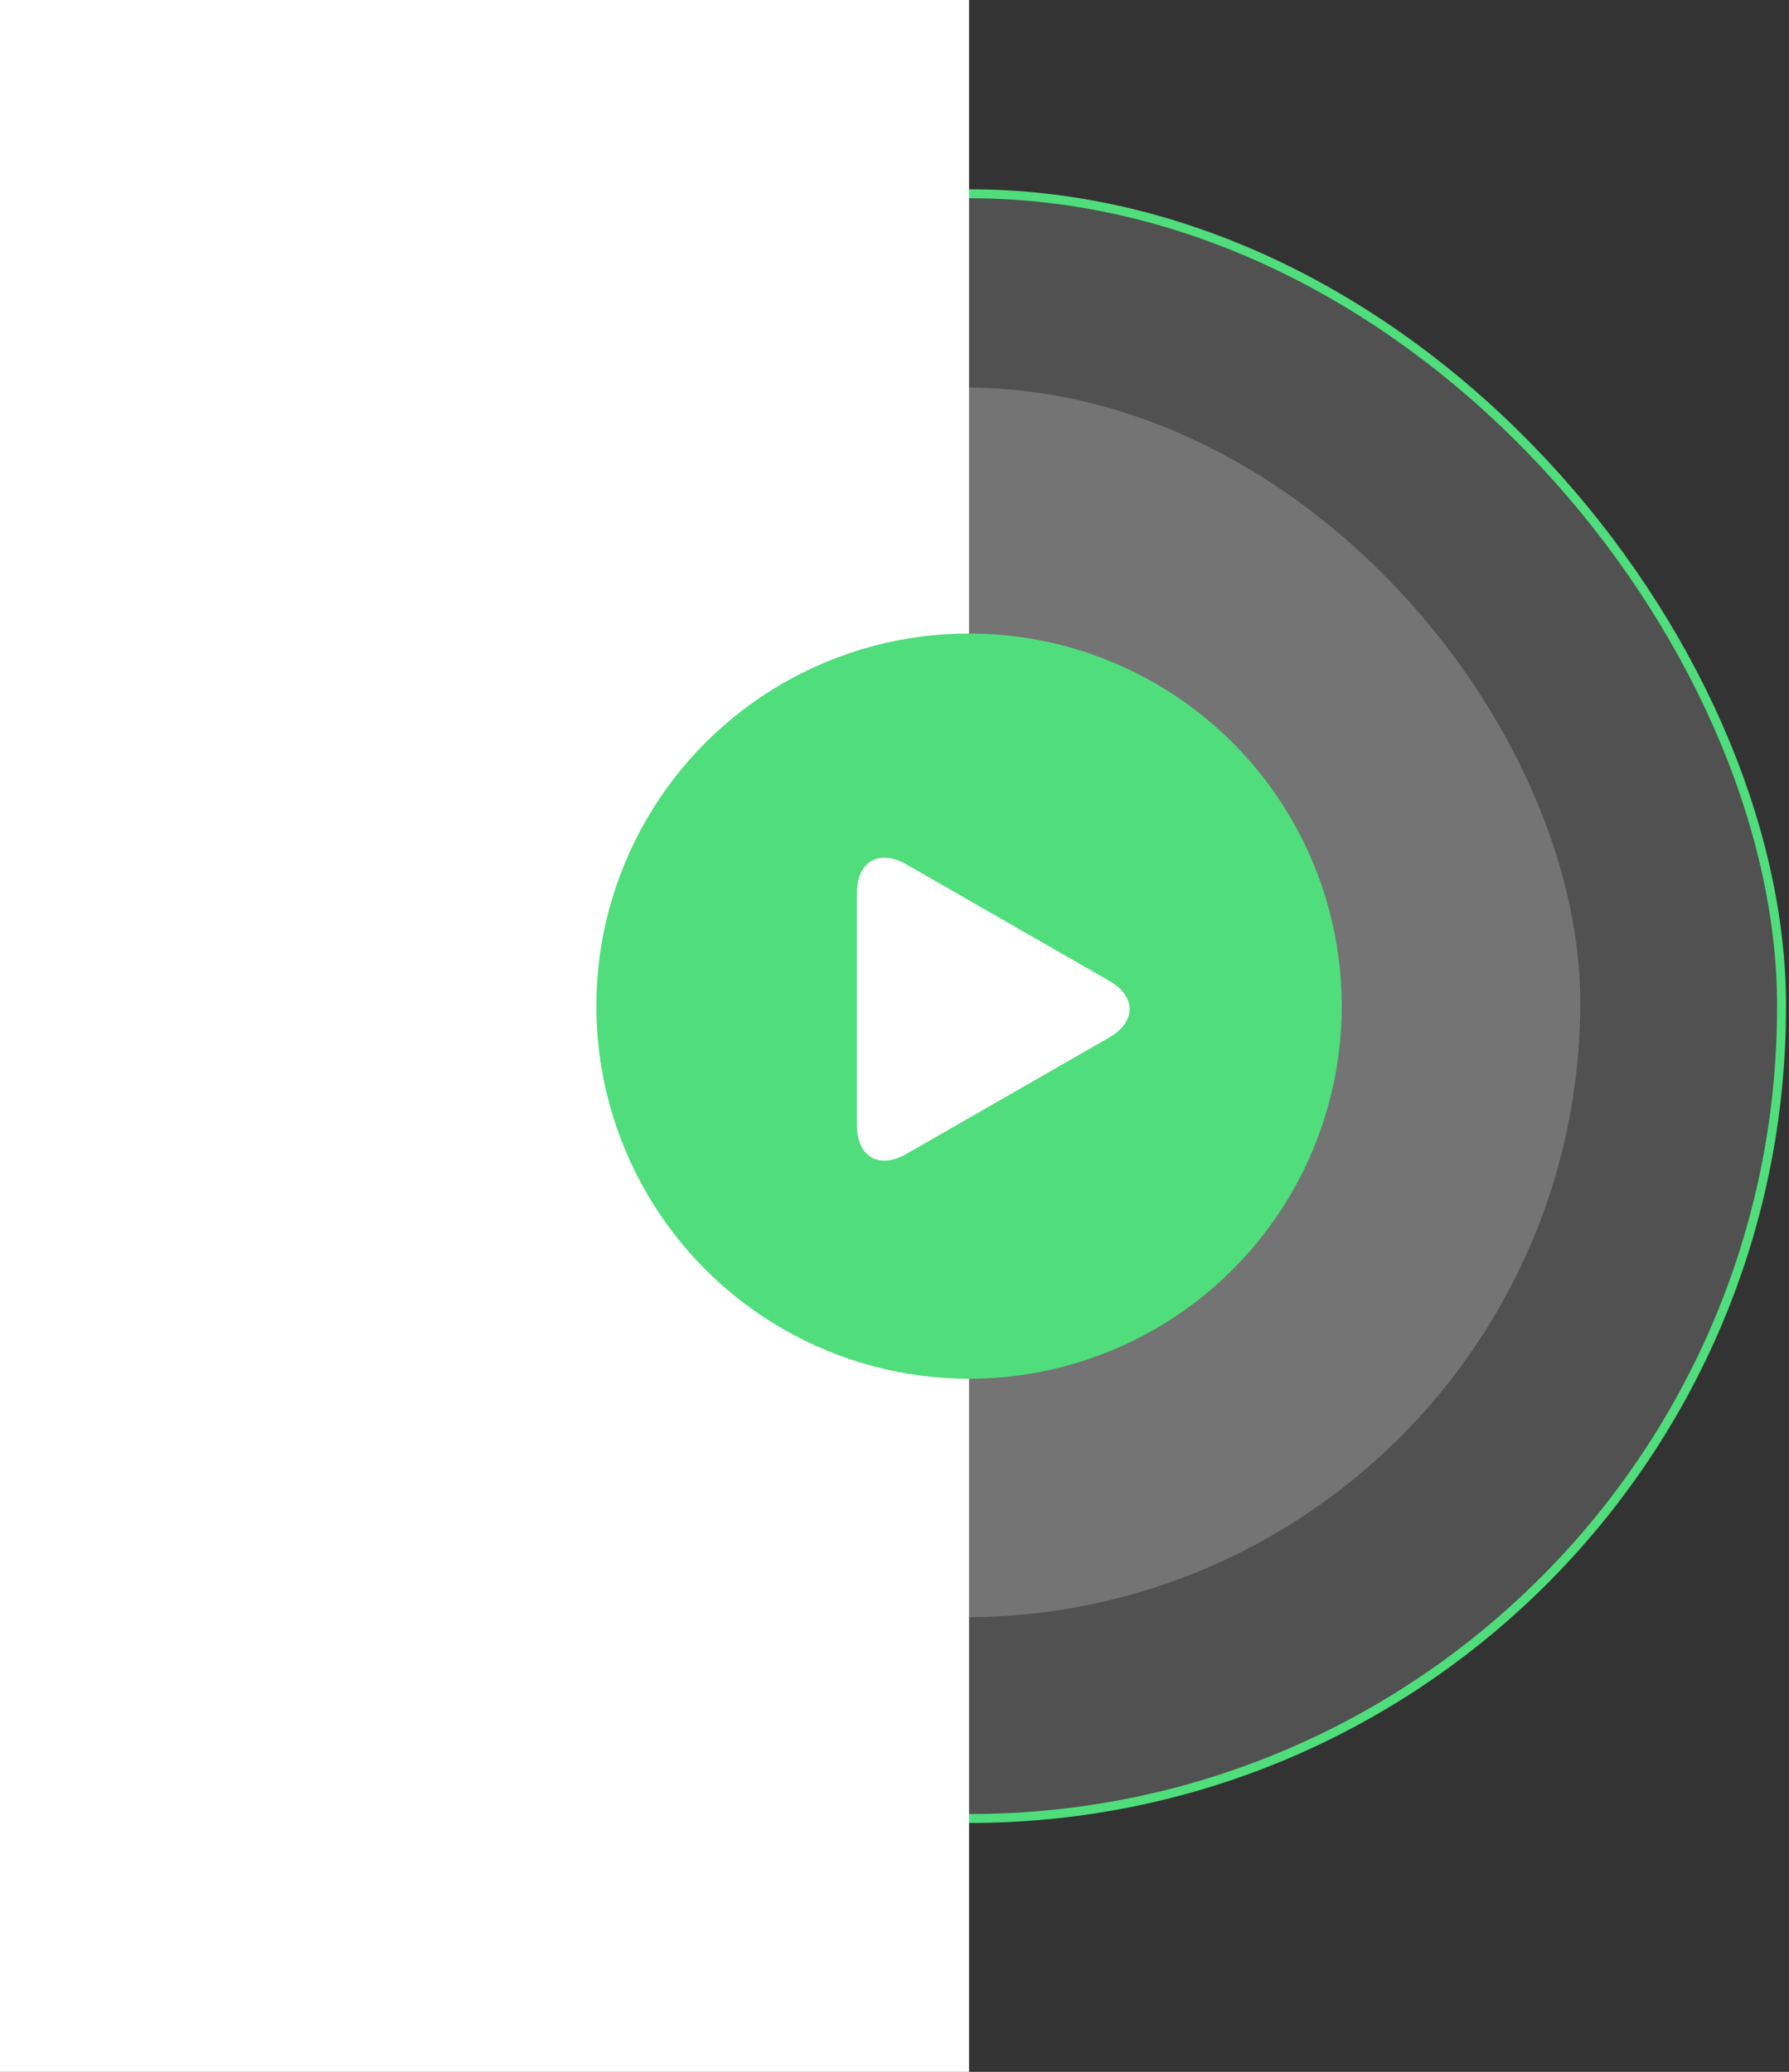
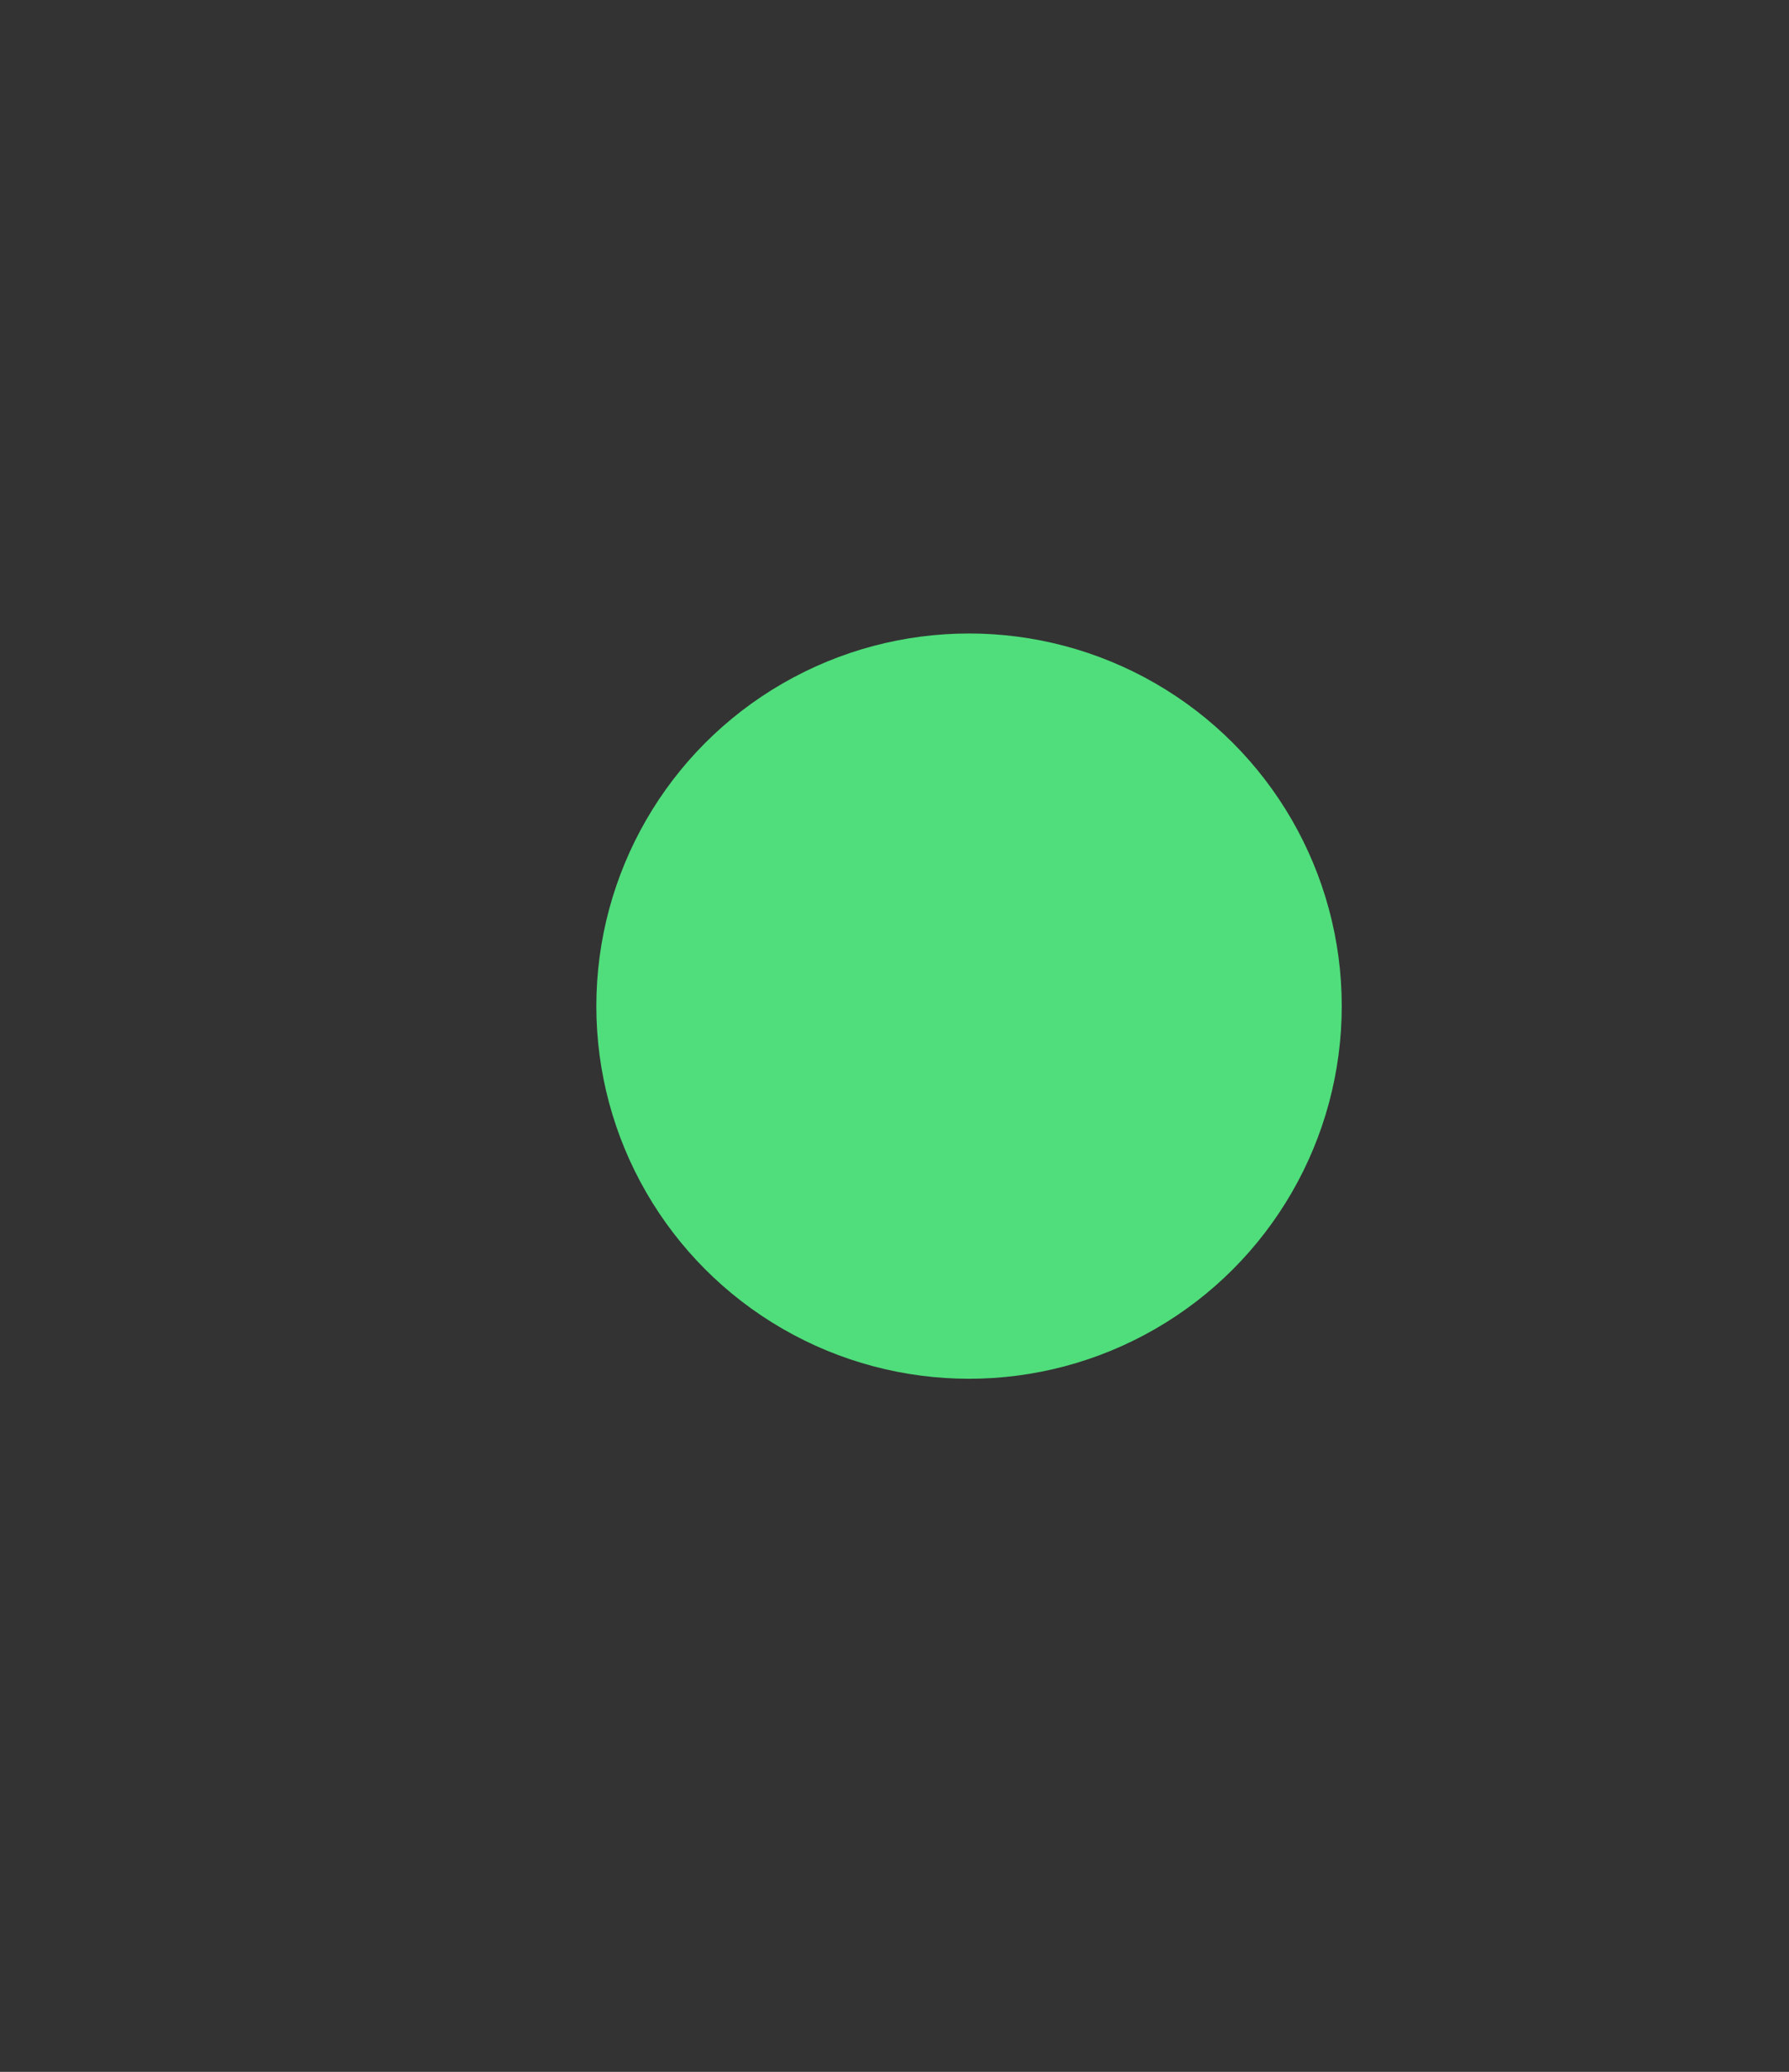
<svg xmlns="http://www.w3.org/2000/svg" width="240px" height="278px" viewBox="0 0 240 278" version="1.1">
  <rect x="0" y="0" width="240" height="278" fill="#333333" stroke="none" />
  <title>FAF0B81B-73D7-4123-995E-E4002B29CC9D</title>
  <g id="Page-1" stroke="none" stroke-width="1" fill="none" fill-rule="evenodd">
    <g id="www_flexiCommute" transform="translate(-730, -582)">
      <g id="Group-27" transform="translate(730, 582)">
-         <rect id="Rectangle" stroke="#4FDE7B" stroke-width="1.2" fill-opacity="0.15" fill="#FFFFFF" x="21" y="26" width="218" height="218" rx="108.9" />
-         <rect id="Rectangle" fill="#FFFFFF" x="0" y="0" width="130" height="278" />
        <g id="Group-13" transform="translate(47, 52)">
-           <rect id="Rectangle" fill-opacity="0.2" fill="#FFFFFF" x="0" y="0" width="165" height="165" rx="82.5" />
          <g id="Group-26" transform="translate(33, 33)">
            <circle id="Oval" fill="#4FDE7B" cx="50" cy="50" r="50" />
-             <path d="M41.588,30.978 C37.927,28.875 34.959,30.598 34.959,34.821 L34.959,65.989 C34.959,70.217 37.927,71.937 41.588,69.836 L68.798,54.213 C72.46,52.11 72.46,48.703 68.798,46.601 L41.588,30.978 Z" id="Path" fill="#FFFFFF" fill-rule="nonzero" />
          </g>
        </g>
      </g>
    </g>
  </g>
</svg>